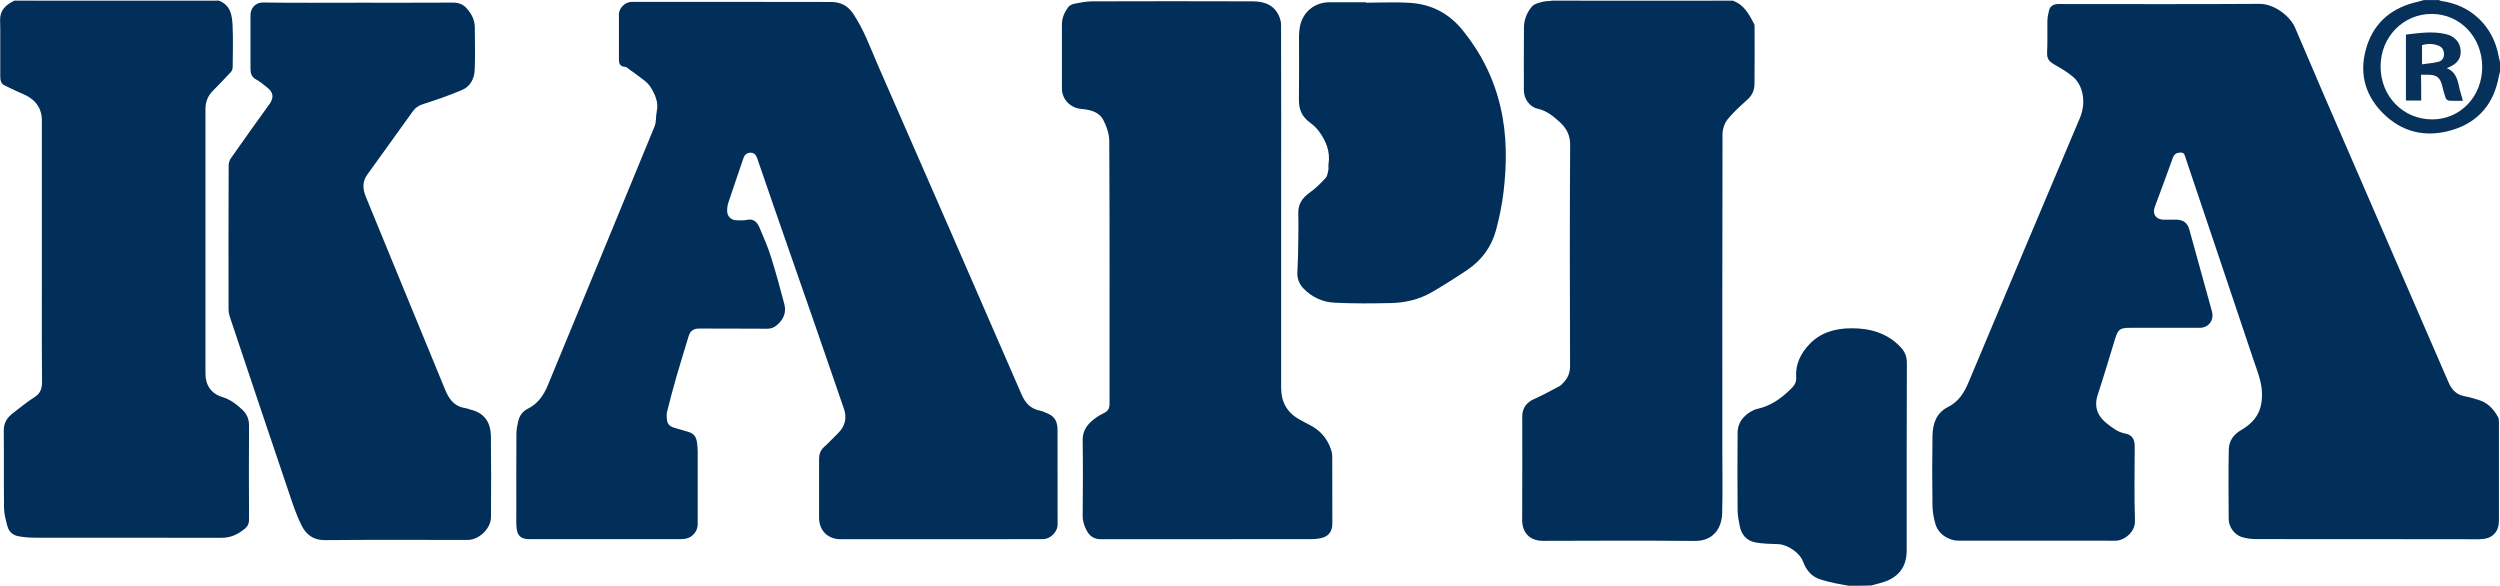
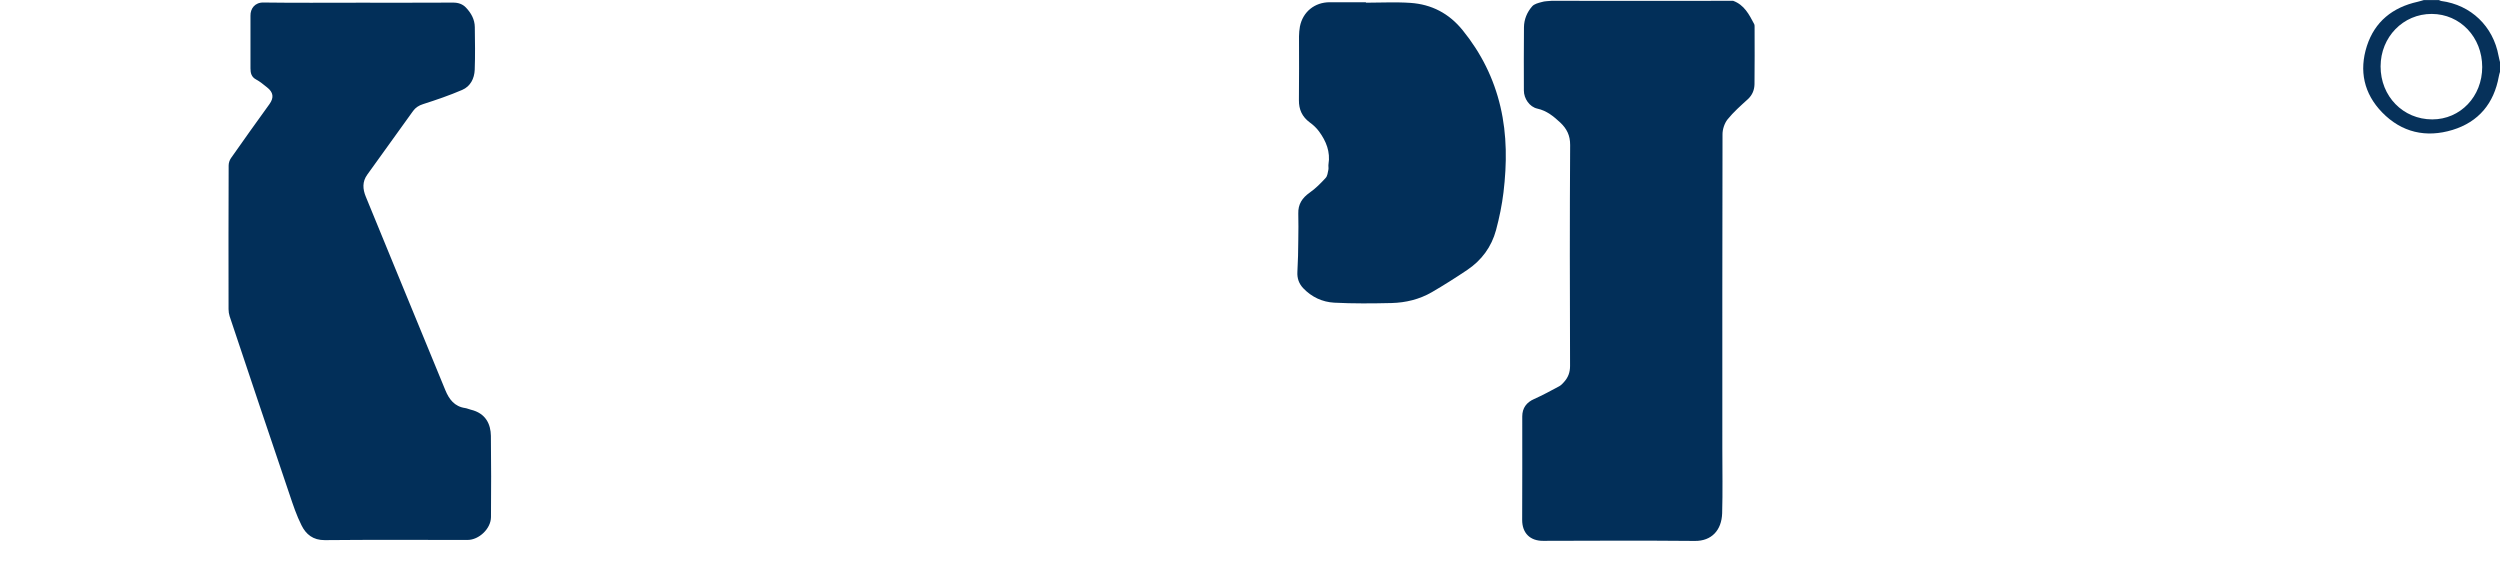
<svg xmlns="http://www.w3.org/2000/svg" xml:space="preserve" id="Laag_1" x="0" y="0" style="enable-background:new 0 0 2782.7 652" version="1.1" viewBox="0 0 2782.7 652">
  <style type="text/css">.st0{fill:#022f59}.st1{fill:#06315a}.st2{fill:#bfc9d4}.st3{fill:#012f59}.st4{fill:#07315a}</style>
  <g id="dsjTLs.tif">
    <g>
-       <path d="M2058 652c-5.4-1-10.9-1.8-16.3-3-5.2-1.1-10.3-2.4-15.4-4-10-3.1-15.9-10.5-19.4-20-3.6-9.6-17-18.9-27.5-19.3-8.6-.3-17.3-.4-25.7-2-9.5-1.8-15.3-8.5-17.2-18-1.2-5.8-2.3-11.8-2.4-17.7-.2-28.8-.3-57.6 0-86.5.1-10.7 6-18.3 15.1-23.6 2.1-1.2 4.5-2.3 6.9-2.8 14.7-3.2 26.3-11.5 36.8-21.7 4.2-4 6.9-7.4 6.4-14.3-.9-13.9 5.2-25.9 14.7-35.9 12.6-13.3 28.9-17.7 46.6-17.8 20.7-.1 39.5 5.1 54.4 20.4 4.9 5.1 7.5 10.5 7.5 18.1-.3 69.6-.2 139.3-.2 208.9 0 17.6-8.5 29.4-25.4 35-4.6 1.5-9.4 2.6-14.1 3.9-8.1.3-16.5.3-24.8.3z" class="st0" />
      <path d="M2782.7 80c-.5 1.7-1 3.3-1.3 5-5.4 30.1-22.5 50.7-51.5 59.6-29.5 9-56.6 2.9-78.4-19.5-20.3-20.9-25.8-46.3-17-73.8C2643.3 24 2663.2 8.2 2691 2c2.3-.5 4.6-1.3 6.8-1.9h17c.8.3 1.7.9 2.5 1 33.1 4.4 57.8 28.1 63.8 61.1.4 2.3 1.1 4.6 1.6 6.9V80zm-19.8-5.4c0-33.2-24.5-59-56.2-59.1-31.7-.1-56.9 25.7-56.9 58.4-.1 33.2 25 59 57.5 59 31.3 0 55.6-25.5 55.6-58.3z" class="st1" />
-       <path d="M15.7.9V0h227.9c0 .3.1.6.1.8-1.7.1-3.3.2-5 .2H99.5C71.6 1 43.6.9 15.7.9zM1727.1.9c.1-.3.1-.6 0-.9H1929c0 .3.1.6.1.8-29.9.1-59.9.1-89.8.1-37.4.1-74.8 0-112.2 0z" class="st2" />
-       <path d="M2632 600.1c-40.5 0-81 .1-121.5-.1-5.1 0-10.3-.7-15.2-2.2-8.3-2.6-14.6-11.4-14.6-20.1-.1-25.7-.4-51.3.1-77 .2-9.6 4.7-16.8 14.1-22.2 16-9.4 23.8-21.9 22.8-42.2-.6-12.6-5.4-23.9-9.3-35.5-25.1-75-50.4-149.9-75.6-224.8-1-2.9-1.1-6.3-5.8-6.2-4.3.2-6.9 1.6-8.5 6-6.5 18.3-13.4 36.5-20.1 54.7-2.9 7.9 1.4 13.9 9.9 14 4.8 0 9.7-.1 14.5 0 7.9.3 12.2 3.9 14.2 11.4 8.4 30.3 16.7 60.5 25.1 90.8 2.6 9.5-3.6 18.1-13.5 18.2-26 .1-52 .1-78 0-10.5 0-13 1.6-16.2 11.8-6.5 21-12.6 42-19.5 62.8-4.8 14.6 1.1 24.8 10.5 32.1 6.1 4.8 12.2 9.5 20.3 11 7.5 1.4 10.4 6.4 10.4 14.1 0 27.7-.7 55.4.3 83 .4 12.8-12.3 22.3-22.1 22.2-13.8-.2-27.7-.1-41.5-.1h-132.4c-11.9 0-23-7.5-26.2-18.8-1.8-6.4-3.1-13.3-3.2-20-.4-25.8-.4-51.7 0-77.5.2-13.5 3.9-25.7 17.3-32.5 11.7-5.9 18-15.7 22.9-27.6 41-98.1 82.5-196 123.8-293.9 4.3-10.1 5.1-20.9 1.9-31.3-1.6-5.3-4.9-10.8-9.1-14.4-6.6-5.7-14.4-10.1-22-14.5-5.2-3-7.5-6.5-7.2-12.8.6-11.8.1-23.7.3-35.5.1-3.8.9-7.5 1.8-11.2 1.1-4.9 4.8-7 9.5-7.3 2.5-.2 5 0 7.5 0 72.5 0 144.9.3 217.4-.2 15.7-.1 33.6 13 39.4 26.3 10.4 24.1 20.6 48.3 31 72.4 46.7 107.6 93.4 215.2 140 322.8 3.6 8.3 9 13.7 18.1 15.3 5.2.9 10.3 2.5 15.4 4.1 10 3 16.6 10.1 21.5 19 .9 1.6 1 3.8 1 5.7.1 36.7 0 73.3 0 110 0 11.5-6.8 19.2-18.3 20.1-6.3.5-12.6.2-18.9.2-37.3 0-74.8-.1-112.3-.1zM1047.3 600.2H935.9c-14.4 0-24.1-9.4-24.2-23.8-.1-21.8 0-43.7 0-65.5 0-5.2 1.4-9.6 5.5-13.3 5.6-5 10.6-10.6 16-15.8 7.7-7.6 9.5-17.1 6.2-26.7-19.6-57.4-39.6-114.6-59.5-171.8-12.4-35.6-24.8-71.2-37-106.9-1.3-3.8-3.3-6.3-7.2-6.4-4.2-.1-6.9 2.1-8.3 6.4-5.4 16.2-11.2 32.4-16.5 48.6-1.1 3.2-1.6 6.8-1.5 10.3.2 5.9 4.9 10 10.8 9.9 3.7-.1 7.5.4 11-.4 8.1-1.9 11.8 2.9 14.4 9 4.5 10.7 9.2 21.3 12.6 32.3 5.5 17.4 10.3 35.1 14.9 52.7 2.2 8.6-.7 16.1-7.2 22.1-3.5 3.3-7.3 5.1-12.4 5-24.8-.3-49.6 0-74.5-.2-6.4-.1-10.5 2-12.4 8.2-4.6 15.3-9.4 30.5-13.8 45.8-3.7 12.9-7.1 25.9-10.4 39-.6 2.5-.2 5.3-.1 7.9.3 5.1 3.1 8.1 8.1 9.5 5.5 1.5 10.8 3.2 16.3 4.8 5.4 1.6 8.2 5.4 9 10.8.5 3.6.9 7.3.9 10.9.1 27 0 54 0 81 0 7.9-6.1 15-13.9 16.1-2.6.4-5.3.4-8 .4H589.3c-9.5 0-13.6-3.6-14.4-13.3-.4-5.5-.2-11-.2-16.5 0-29.2-.1-58.3.1-87.5 0-4.8 1-9.6 2.1-14.2 1.4-6.1 5-10.9 10.7-13.7 11-5.5 17.5-14.8 22.1-25.9 39.6-96.1 79.5-192.2 118.9-288.3 2.1-5 1.2-11.2 2.4-16.6 2.2-10-1.6-18.3-6.4-26.4-1.7-2.8-4-5.3-6.5-7.4-5.7-4.6-11.7-8.8-17.7-13.1-1.5-1.1-3.1-2.7-4.6-2.8-6.8-.3-6.9-4.9-6.9-9.8V16.1c0-7 6.7-13.8 13.8-14h2c73.5 0 146.9-.1 220.4.1 9.7 0 18 3.5 24.1 12.4 12.2 17.8 19.2 37.9 27.7 57.3 53.6 122.3 107 244.7 160.2 367.2 4.1 9.4 9.9 15.8 20.2 17.9 3.5.7 6.9 2.4 10.2 3.9 7.2 3.4 9.6 9.8 9.6 17.2.1 35.2.1 70.3.1 105.5 0 8.6-7.9 16.5-16.6 16.5-38 .1-75.7.1-113.3.1zM1426 230.5v201c0 15.2 6 27.1 19.4 34.8 3.9 2.2 7.8 4.4 11.8 6.4 11.9 5.9 20.1 15 24.3 27.6.9 2.6 1.4 5.5 1.4 8.2.1 24.8.1 49.7.1 74.5 0 8.8-4.5 14.4-13.1 16.1-3.4.7-6.9 1-10.4 1-78 .1-155.9 0-233.9.1-7.2 0-12.4-2.9-15.8-9.2-3-5.5-4.8-11-4.7-17.5.3-27.8.4-55.7 0-83.5-.2-12.4 6.8-19.4 15.7-25.7 2.8-2 6-3.5 9.1-5.1 3.6-2 5-5.2 5.1-9.1.1-1.3 0-2.7 0-4 0-96.3.2-192.6-.3-288.9 0-7.9-2.9-16.5-6.6-23.6-4.8-9.2-14.7-11.5-24.3-12.3-12.2-1-21.8-10.5-21.8-22.8 0-23.8.1-47.7 0-71.5 0-7.2 2.9-13.3 6.9-18.9 1.4-1.9 4.3-3.4 6.7-3.9 6.5-1.3 13.1-2.6 19.7-2.7 59.8-.2 119.6-.2 179.4 0 13.2.1 24.6 4.4 29.7 18.2.9 2.4 1.5 5.1 1.5 7.6.2 67.9.2 135.5.1 203.2z" class="st0" />
-       <path d="M15.7.9c27.9 0 55.9.1 83.8.1h139.2c1.7 0 3.3-.1 5-.2 13.3 5 14.7 16.8 15.2 28.3.7 15.1.2 30.3.1 45.5 0 1.8-.7 4.1-1.9 5.4-6.5 7.1-13.2 14.1-20 20.9-5.8 5.7-8.4 12.6-8.4 20.5v294.5c0 12.9 6.5 22.3 18.7 26 8.9 2.7 16 8.1 22.5 14.3 4.8 4.6 7.3 10.2 7.3 17.3-.2 35-.2 70 0 105 0 4.1-1.3 7.1-4.2 9.6-7.6 6.4-15.9 10.5-26.2 10.5-69.1-.1-138.3 0-207.4-.1-6.3 0-12.6-.5-18.8-1.6-6.1-1.1-10.7-4.9-12.3-11.1-1.7-6.5-3.7-13.3-3.8-19.9-.4-28.8 0-57.7-.3-86.5-.1-8.8 3.8-14.8 10.4-19.7 7.8-5.9 15.3-12.3 23.6-17.5 7.5-4.6 8.7-10.6 8.6-18.8-.4-41.2-.2-82.3-.2-123.5v-166c0-11.1-4.8-19.6-13.8-25.5-4.2-2.8-9.2-4.5-13.8-6.7-4.8-2.3-9.6-4.4-14.3-6.9C.6 92.6.3 88.4.3 84.4v-53c0-3-.2-6-.2-9C-.1 11.4 6.6 5.2 15.7.9z" class="st3" />
      <path d="M399.4 3c35 0 70 .1 105-.1 5.9 0 10.6 1.7 14.3 5.6 5.7 6 9.7 13.1 9.8 21.7.2 15.8.5 31.7-.1 47.5-.4 9.7-4.8 18.5-14 22.4-14.2 6.1-28.8 11.1-43.5 15.8-4.8 1.5-8.4 3.9-11.1 7.6-17.1 23.6-34 47.3-51 70.9-5.7 7.9-5.1 16.1-1.6 24.6 10.6 25.6 21 51.3 31.6 77 18.9 46.1 37.9 92.2 56.9 138.3 4.2 10.2 10.2 18.2 22.1 19.9 2.1.3 4.1 1.3 6.2 1.8 16.9 4 22.2 16.4 22.4 29.1.4 30.2.3 60.3.1 90.5-.1 12.9-13.4 25.4-26.1 25.4-53 0-106-.3-158.9.2-13 .1-20.9-6.4-25.9-16.5-5.5-10.9-9.4-22.7-13.3-34.3-22.4-66.1-44.6-132.2-66.7-198.4-.8-2.5-1.2-5.2-1.2-7.8-.1-53.3-.1-106.7.1-160 0-2.8 1-5.9 2.6-8.2 14.1-20.2 28.5-40.2 42.9-60.2 5.1-7.2 4.3-13.1-2.8-18.6-3.9-3.1-7.8-6.4-12.1-8.7-5.3-2.8-6.3-7.2-6.3-12.4V36.6c0-6.3.1-12.7 0-19-.2-8 4.9-15 14.5-14.8 35.2.5 70.7.2 106.1.2zM1727.1.9c37.4 0 74.8.1 112.2.1 29.9 0 59.9-.1 89.8-.1 12.4 4.5 17.8 15.2 23.4 25.8.6 1.1.5 2.6.5 3.9 0 21 .2 42-.1 63-.1 6.3-2.3 12.1-7.4 16.8-7.9 7.2-16 14.3-22.6 22.5-3.4 4.3-5.6 10.9-5.6 16.5-.3 116.8-.2 233.6-.2 350.4 0 23.8.5 47.7-.2 71.5-.6 18.8-11.7 31-30.4 30.8-56.3-.5-112.6-.3-168.9-.1-14.2.1-23.4-8.4-23.3-23.5.2-38.3.1-76.7.1-115 0-9.4 4.8-15.7 13.3-19.4 9.5-4.2 18.7-9.3 27.9-14.2 2-1.1 3.7-2.9 5.2-4.6 4.6-5.1 6.8-10.6 6.8-17.9-.3-82-.4-164 .1-246 .1-10.7-3.9-18.3-10.9-24.9-7.4-6.9-15.1-13.3-25.6-15.6-8.7-1.9-15-11.2-15-20.1 0-23.5-.2-47 .1-70.5.1-8.7 3.4-16.7 9.1-23.2 2.3-2.7 6.8-3.8 10.6-4.8 3.3-1.1 7.3-1 11.1-1.4zM1520.4 3c16.5 0 33-.9 49.4.2 23.6 1.6 43 11.6 58.3 30.5 20.5 25.3 34.6 53.5 42 85.1 7.4 31.6 7.2 63.4 3.4 95.3-1.7 14.1-4.6 28.2-8.3 42-5 18.6-16 33.6-32.1 44.4-12.8 8.6-25.9 16.9-39.3 24.7-13.8 8-29.1 11.7-44.9 12.1-21.3.5-42.6.7-63.8-.4-13.1-.7-25.1-6.2-34.5-16.1-4.8-5.1-6.9-11-6.5-18.2.7-11.8.9-23.6 1-35.4.2-9.8.2-19.7 0-29.5-.3-10.3 4.3-17.4 12.7-23.3 6.6-4.6 12.4-10.5 17.8-16.4 2-2.1 2.3-6 3-9.1.4-1.9-.2-4 .1-6 2.3-13.9-2.6-25.8-10.5-36.6-2.8-3.8-6.4-7.2-10.3-10-8.5-6.3-12.2-14.3-12.1-24.8.3-23.7.1-47.3.1-71 0-3.6.4-7.3 1-10.9 3.2-16.4 16.4-27.1 33.2-27.1h40c.3-.1.3.2.3.5z" class="st0" />
-       <path d="M2695 111.9h-17V38.5c15-1.8 30-4.1 45-.4 9.5 2.4 15.2 9.2 15.9 17.7.6 8.1-2.9 13.8-9.9 17.5-1.6.8-3.2 1.5-5.5 2.6 9.5 3.8 11.8 11.9 13.6 20.4 1.1 5.2 2.8 10.2 4.3 15.9-5.3 0-10.5.2-15.7-.2-1.3-.1-3.1-1.8-3.6-3.2-1.6-4.5-2.7-9.3-3.9-13.9-2.2-8.5-6-11.5-14.9-11.7h-8.5c.2 9.7.2 19.1.2 28.7zm.9-40.3c6.4-.9 12.5-1.4 18.3-2.8 4-1 6.3-4.4 6.2-8.7-.1-4.3-2.1-7.7-6.3-9.3-6.1-2.4-12.2-2.3-18.2-.6v21.4z" class="st4" />
    </g>
  </g>
</svg>